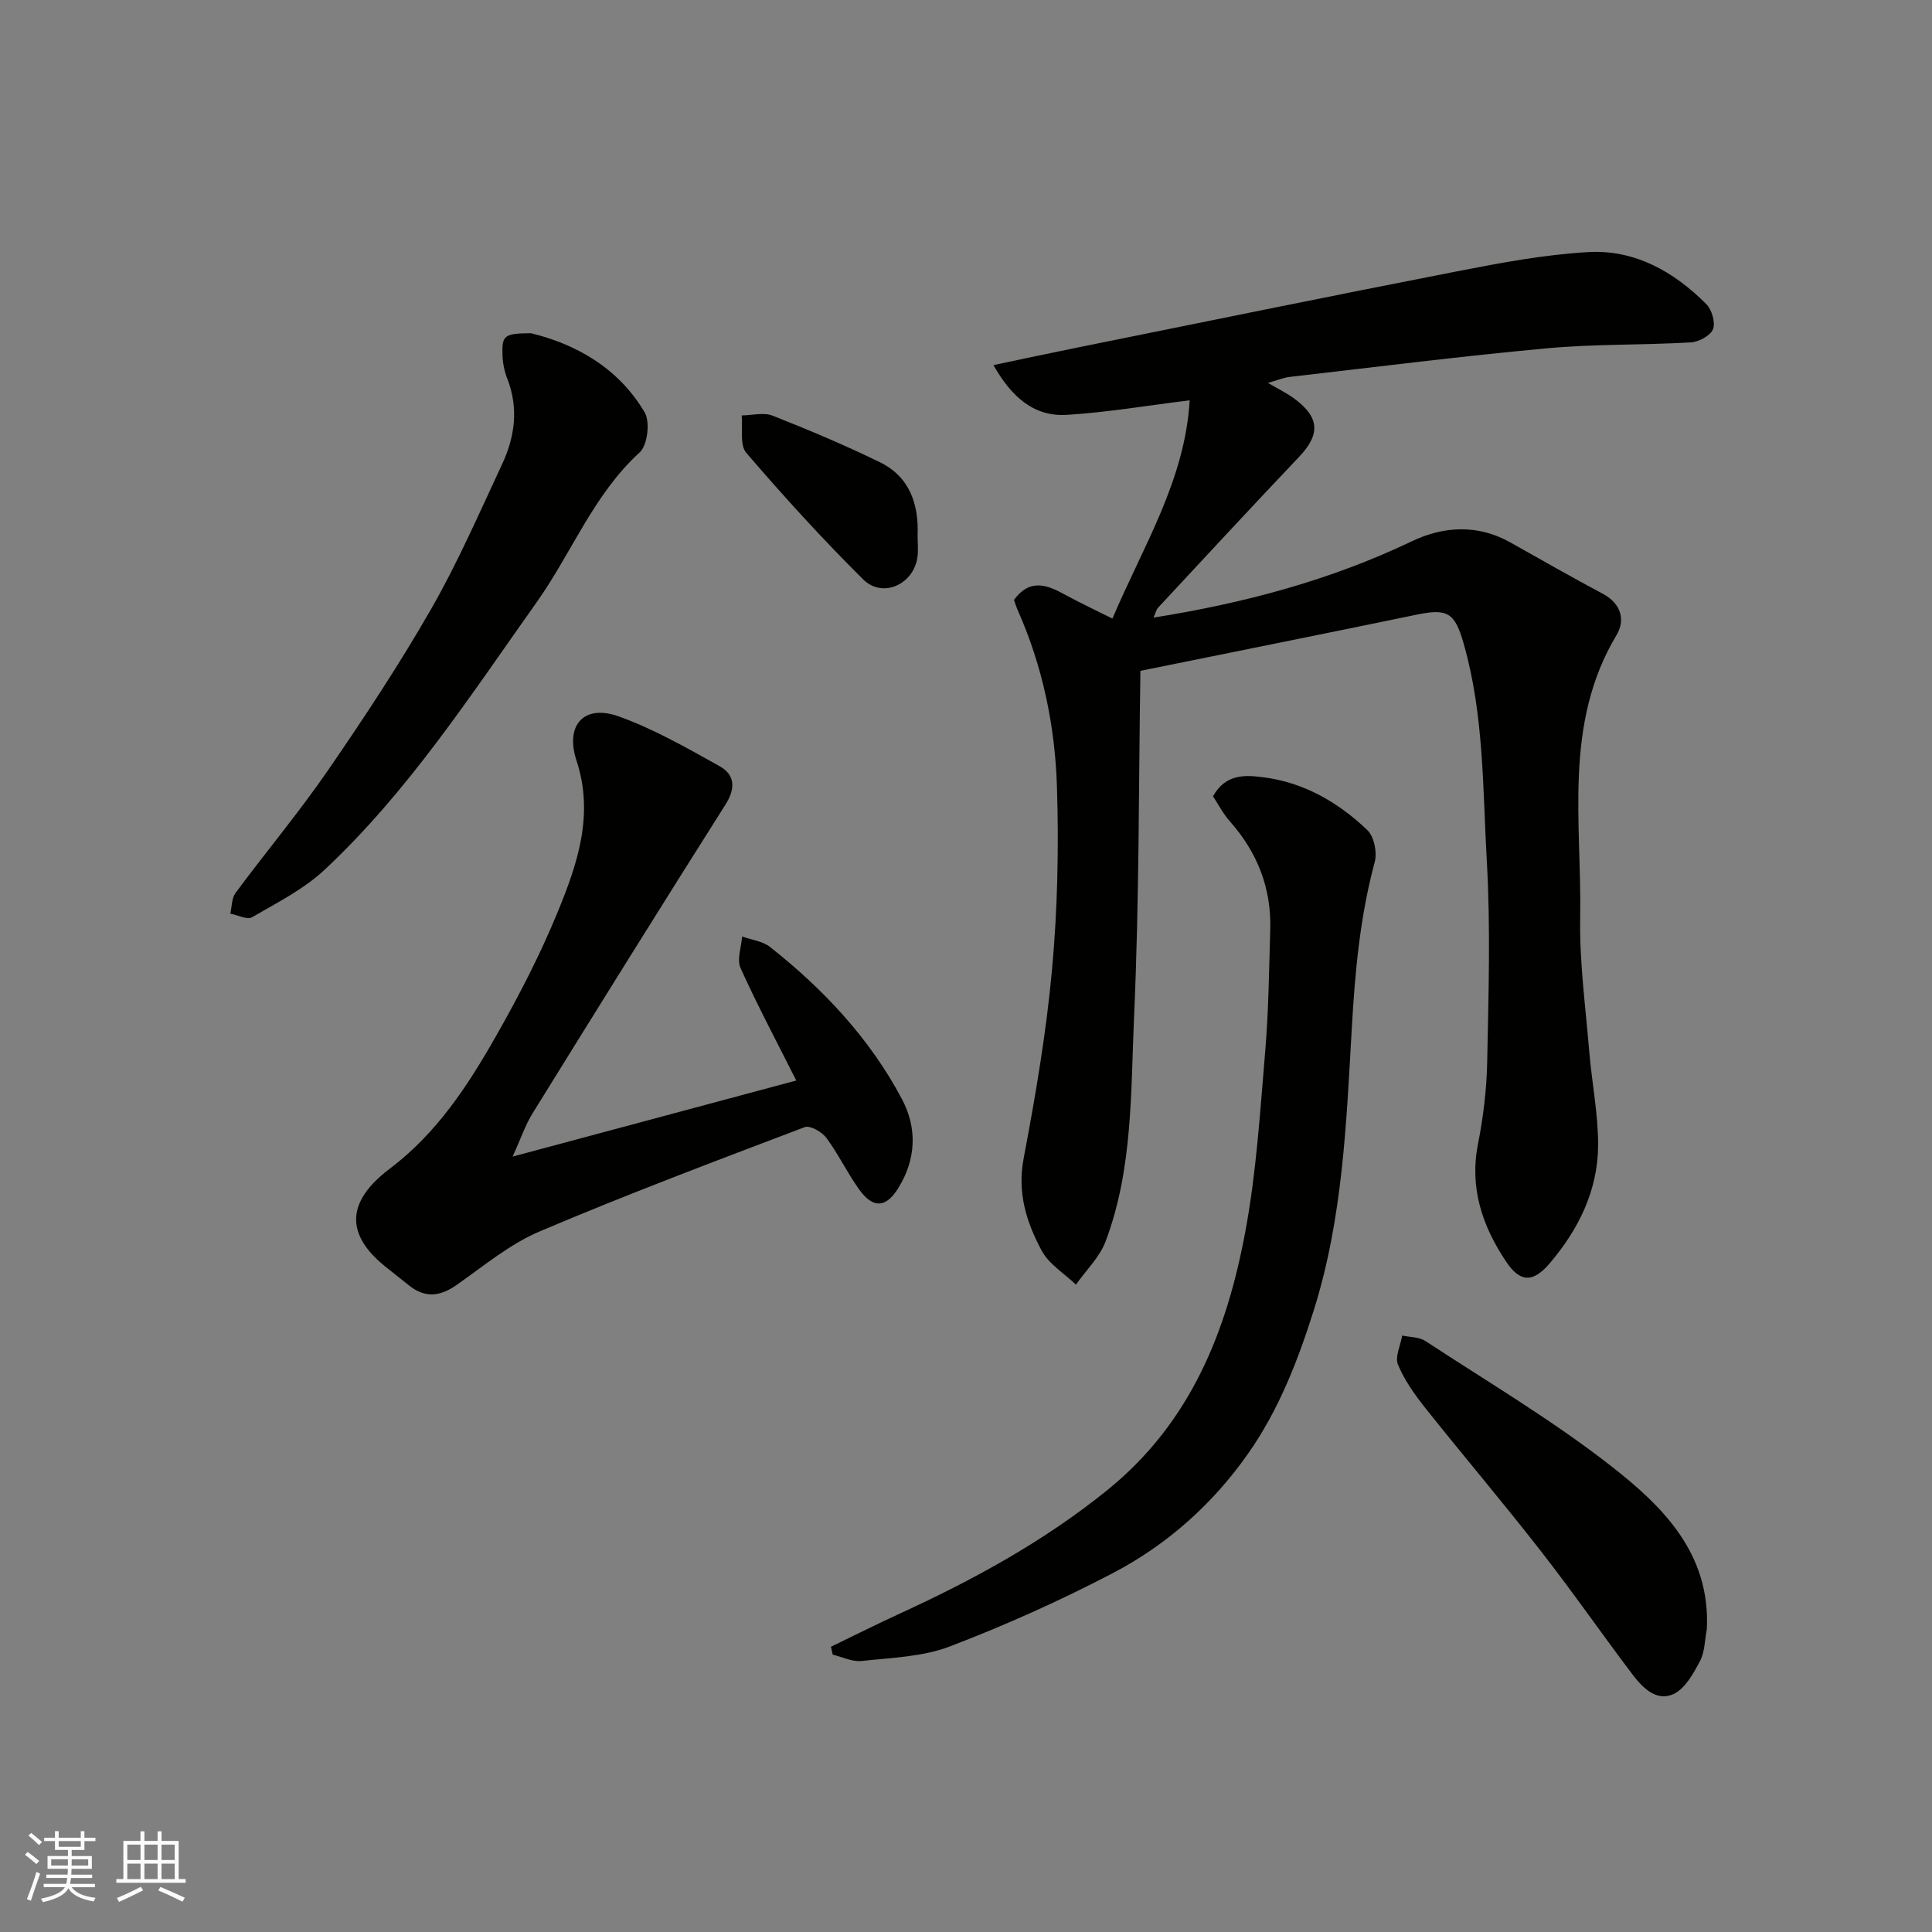
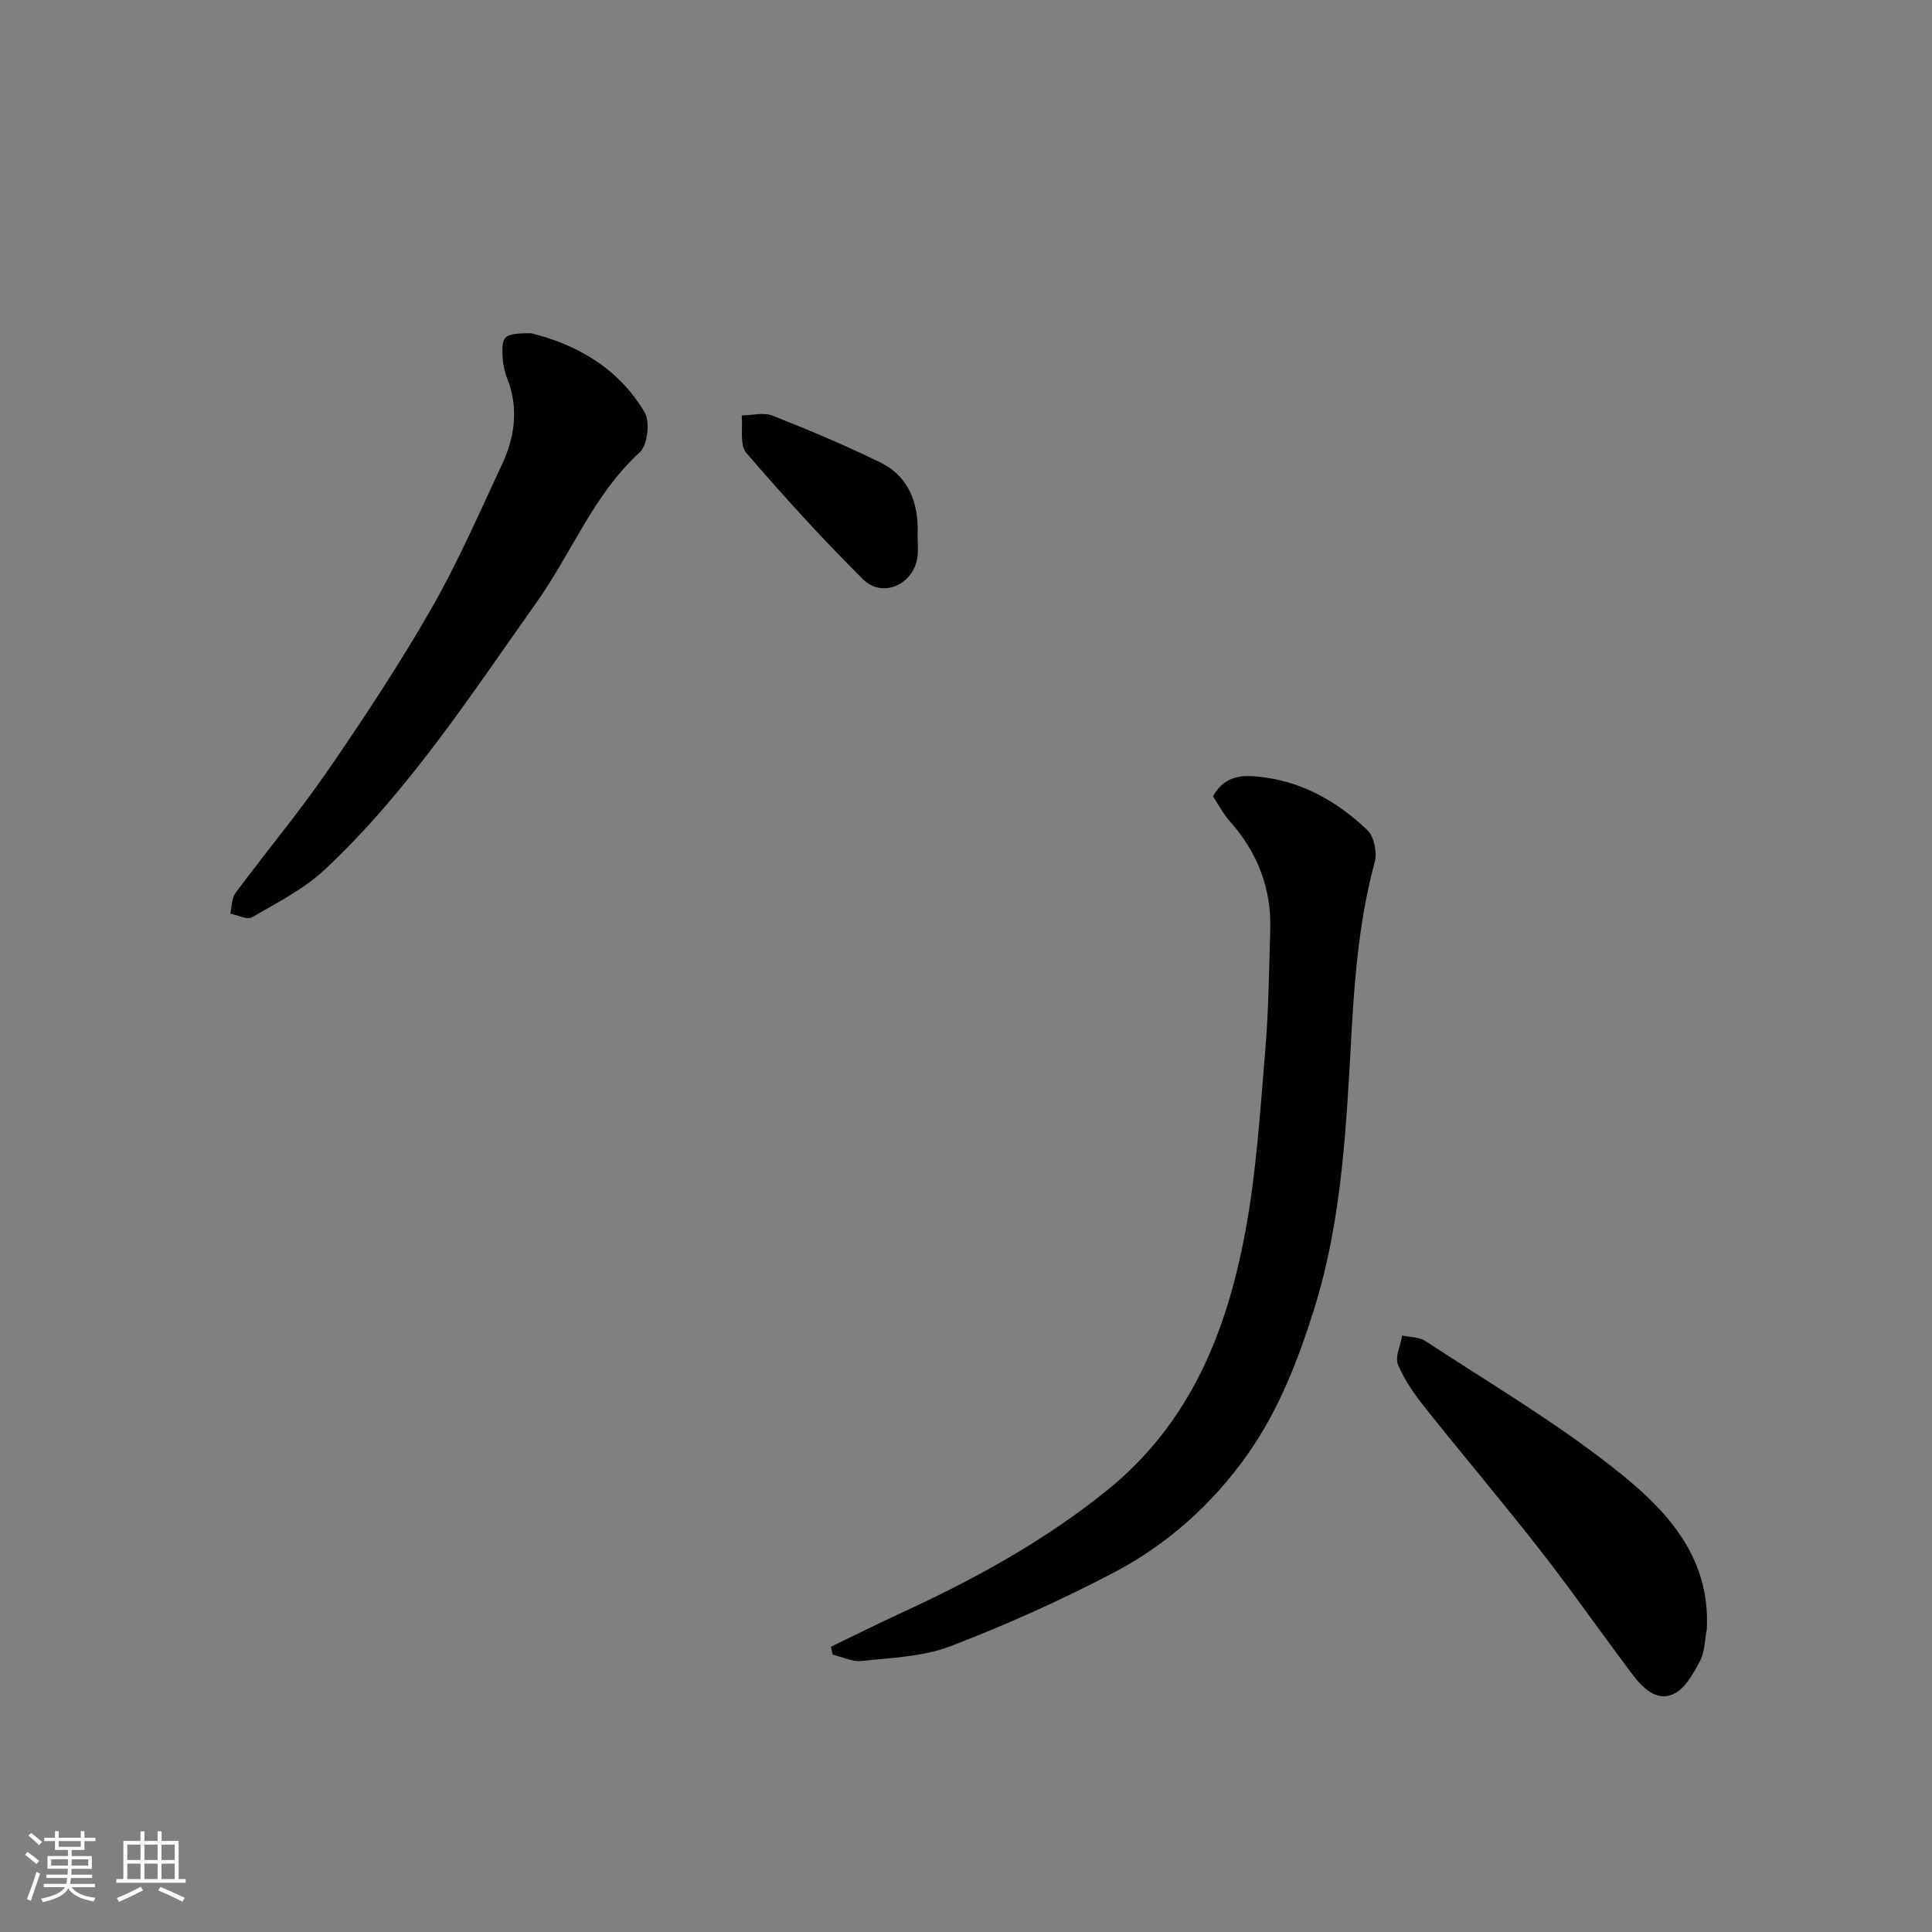
<svg xmlns="http://www.w3.org/2000/svg" enable-background="new 0 0 400 400" viewBox="0 0 400 400">
  <rect x="0" y="0" width="400" height="400" fill="#808080" stroke="none" />
  <g fill="#010100">
-     <path d="m262.52 79.28c2.08 1.22 3.84 2.07 5.39 3.2 5.34 3.91 5.48 7.45 1.04 12.12-9.8 10.32-19.47 20.77-29.17 31.2-.39.42-.52 1.1-.96 2.07 18.84-3 36.61-7.74 53.5-15.81 6.48-3.1 13.59-3.57 20.34.22 6.38 3.58 12.73 7.22 19.19 10.66 3.82 2.03 4.69 5.45 2.84 8.54-11.08 18.47-7.18 38.81-7.53 58.55-.16 9.19 1.11 18.4 1.87 27.6.54 6.54 1.88 13.07 1.84 19.59-.06 9.3-4.09 17.4-10.06 24.38-3.44 4.02-6.1 3.91-8.97-.37-4.91-7.34-7.64-15.24-5.84-24.37 1.11-5.61 1.8-11.37 1.91-17.08.27-13.82.71-27.69-.08-41.47-.86-15.03-.57-30.24-4.77-44.97-1.81-6.36-3.23-7.42-9.56-6.12-18.65 3.86-37.33 7.6-57.39 11.67-.37 23.51-.23 47.52-1.31 71.48-.7 15.65-.23 31.63-5.9 46.65-1.24 3.29-4.05 5.98-6.14 8.95-2.42-2.32-5.58-4.23-7.09-7.03-3.14-5.84-5.09-11.97-3.74-19.08 2.46-12.98 4.69-26.07 5.89-39.22 1.14-12.52 1.41-25.2 1.01-37.77-.4-12.58-2.96-24.92-8.13-36.56-.32-.73-.55-1.49-.77-2.11 3.23-4.41 6.73-3.19 10.44-1.15 3.25 1.79 6.62 3.35 9.95 5.02 6.27-14.84 15.02-28.56 15.99-45.19-8.77 1.08-17.04 2.49-25.37 3.01-6.89.43-11.5-3.69-15.26-10.3 6.01-1.26 11.51-2.45 17.02-3.56 26.35-5.32 52.67-10.73 79.06-15.87 8.96-1.75 18.02-3.45 27.1-3.97 9.6-.54 17.7 4.04 24.39 10.75 1.16 1.16 1.95 3.82 1.41 5.21-.52 1.34-2.93 2.64-4.59 2.74-9.91.57-19.89.31-29.76 1.22-17.78 1.63-35.5 3.88-53.23 5.92-1.43.16-2.81.76-4.56 1.25z" />
-     <path d="m106.13 239.46c20.29-5.44 39.33-10.55 58.73-15.75-3.94-7.84-8-15.45-11.54-23.29-.8-1.77.17-4.33.33-6.53 1.95.7 4.25.96 5.79 2.18 11.07 8.74 20.61 18.91 27.27 31.43 3.25 6.1 2.96 12.53-.74 18.5-2.54 4.09-5.2 4.25-8.05.32-2.48-3.42-4.3-7.33-6.82-10.72-.92-1.24-3.39-2.66-4.49-2.24-18.39 6.98-36.82 13.92-54.92 21.61-6.19 2.63-11.6 7.19-17.2 11.1-3.43 2.4-6.55 2.7-9.85.03-1.66-1.34-3.34-2.64-5-3.98-8.1-6.59-7.98-13.34 1.04-20.14 9.71-7.32 16.14-17.14 21.97-27.39 4.75-8.35 9.2-16.95 12.84-25.83 4.07-9.93 7.55-20.09 3.87-31.29-2.43-7.39 1.59-11.7 8.7-9.16 7.28 2.6 14.13 6.53 20.92 10.32 3.18 1.77 3.37 4.57 1.21 7.97-13.43 21.2-26.68 42.51-39.89 63.84-1.5 2.4-2.42 5.19-4.17 9.02z" />
    <path d="m251.14 164.86c2.65-4.74 6.76-4.41 10.54-3.92 8.36 1.09 15.43 5.21 21.41 10.92 1.4 1.34 2.07 4.64 1.53 6.62-3.05 11.32-4.09 22.81-4.75 34.48-1.12 19.59-1.88 39.3-7.85 58.26-3.28 10.43-7.25 20.64-13.54 29.63-7.31 10.46-16.77 18.93-28.03 24.82-10.94 5.72-22.27 10.8-33.8 15.21-5.66 2.16-12.13 2.33-18.27 3.01-1.92.21-3.98-.84-5.97-1.31-.12-.55-.25-1.1-.37-1.64 4.78-2.31 9.52-4.69 14.35-6.91 15.18-6.97 29.68-14.87 42.82-25.48 17.31-13.99 24.79-32.92 28.64-53.66 2.27-12.21 3.04-24.72 4.09-37.13.71-8.4.8-16.85 1.05-25.29.26-8.57-2.66-15.97-8.33-22.39-1.45-1.62-2.47-3.63-3.52-5.22z" />
    <path d="m109.94 68.99c9 2.19 17.99 6.98 23.53 16.39 1.16 1.97.6 6.79-1.02 8.27-9.57 8.74-14.08 20.8-21.33 31.02-13.66 19.25-26.54 39.14-43.9 55.39-4.31 4.04-9.85 6.83-15.03 9.84-1.02.59-2.98-.45-4.51-.74.34-1.44.27-3.19 1.08-4.28 6.33-8.54 13.17-16.71 19.19-25.46 7.48-10.87 14.77-21.92 21.33-33.36 5.5-9.6 9.93-19.81 14.63-29.85 2.68-5.71 3.52-11.66 1.12-17.8-.58-1.49-.93-3.15-.99-4.75-.16-4.24.31-4.63 5.9-4.67z" />
    <path d="m353.38 337.29c-.44 2.23-.4 4.71-1.42 6.63-1.37 2.58-3.09 5.72-5.49 6.82-3.53 1.63-6.42-1.34-8.5-4.09-6.41-8.47-12.47-17.22-19.01-25.59-7.76-9.96-15.94-19.59-23.8-29.47-2.22-2.79-4.37-5.8-5.72-9.05-.67-1.61.52-4 .87-6.03 1.61.35 3.49.28 4.78 1.12 12.95 8.49 26.36 16.43 38.52 25.94 10.63 8.31 20.55 18.05 19.77 33.72z" />
    <path d="m189.98 110.85c0 1.5.17 3.02-.03 4.49-.78 5.66-7.21 8.61-11.24 4.62-8.43-8.37-16.45-17.18-24.19-26.19-1.42-1.65-.7-5.13-.96-7.76 2.15-.02 4.55-.68 6.4.05 7.51 2.96 14.96 6.1 22.21 9.64 6.13 2.99 8.07 8.62 7.81 15.15z" />
  </g>
  <path d="m5.17 384 .55-.58c.85.61 1.65 1.24 2.4 1.87l-.59.64c-.83-.73-1.62-1.37-2.36-1.93m1.22 9.53-.82-.34c.71-1.76 1.37-3.64 1.98-5.63.24.13.5.25.76.36-.6 1.67-1.24 3.54-1.92 5.61m-.5-13.5.57-.54c.56.44 1.31 1.06 2.26 1.87l-.64.64c-.68-.66-1.41-1.32-2.19-1.97m3.25.46h2.24v-1.36h.77v1.36h4.57v-1.36h.76v1.36h2.28v.69h-2.28v1.84h-2.64v1.26h4.18v2.64h-4.21c0 .45-.02.86-.05 1.21h4.32v.69h-4.38c-.04.34-.1.75-.19 1.22h5.15v.69h-4.82c.87 1.19 2.51 1.92 4.93 2.19-.17.31-.3.57-.37.76-2.77-.49-4.52-1.41-5.26-2.76-.56 1.26-2.3 2.23-5.24 2.9-.12-.24-.26-.48-.43-.72 2.73-.55 4.38-1.34 4.96-2.38h-4.38v-.69h4.65c.1-.38.17-.79.21-1.22h-4.32v-.69h4.4c.03-.34.05-.75.05-1.21h-4.2v-2.64h4.23v-1.26h-2.69v-1.84h-2.24zm1.46 4.46v1.29h3.45c.01-.4.02-.57.01-.53v-.32-.45h-3.46zm1.55-2.59h4.57v-1.19h-4.57zm6.11 2.59h-3.42v.77c-.01.19-.01.37-.02.53h3.44z" fill="#fbfafc" />
  <path d="m32.63 379.16h.82v1.98h3.54v7.89h1.45v.78h-14.36v-.78h1.46v-7.89h3.54v-1.98h.82v1.98h2.73zm-3.49 11.48.5.73c-1.61.82-3.28 1.63-5 2.41-.13-.27-.28-.55-.44-.82 1.75-.72 3.4-1.49 4.94-2.32m-2.78-5.55h2.73v-3.18h-2.73zm0 3.95h2.73v-3.2h-2.73zm3.54-3.95h2.73v-3.18h-2.73zm0 3.95h2.73v-3.2h-2.73zm7.89 4.68c-1.84-.92-3.51-1.7-5.02-2.32l.45-.73c1.89.8 3.57 1.55 5.04 2.23zm-1.62-11.81h-2.73v3.18h2.73zm-2.73 7.13h2.73v-3.2h-2.73z" fill="#fbfafc" />
</svg>